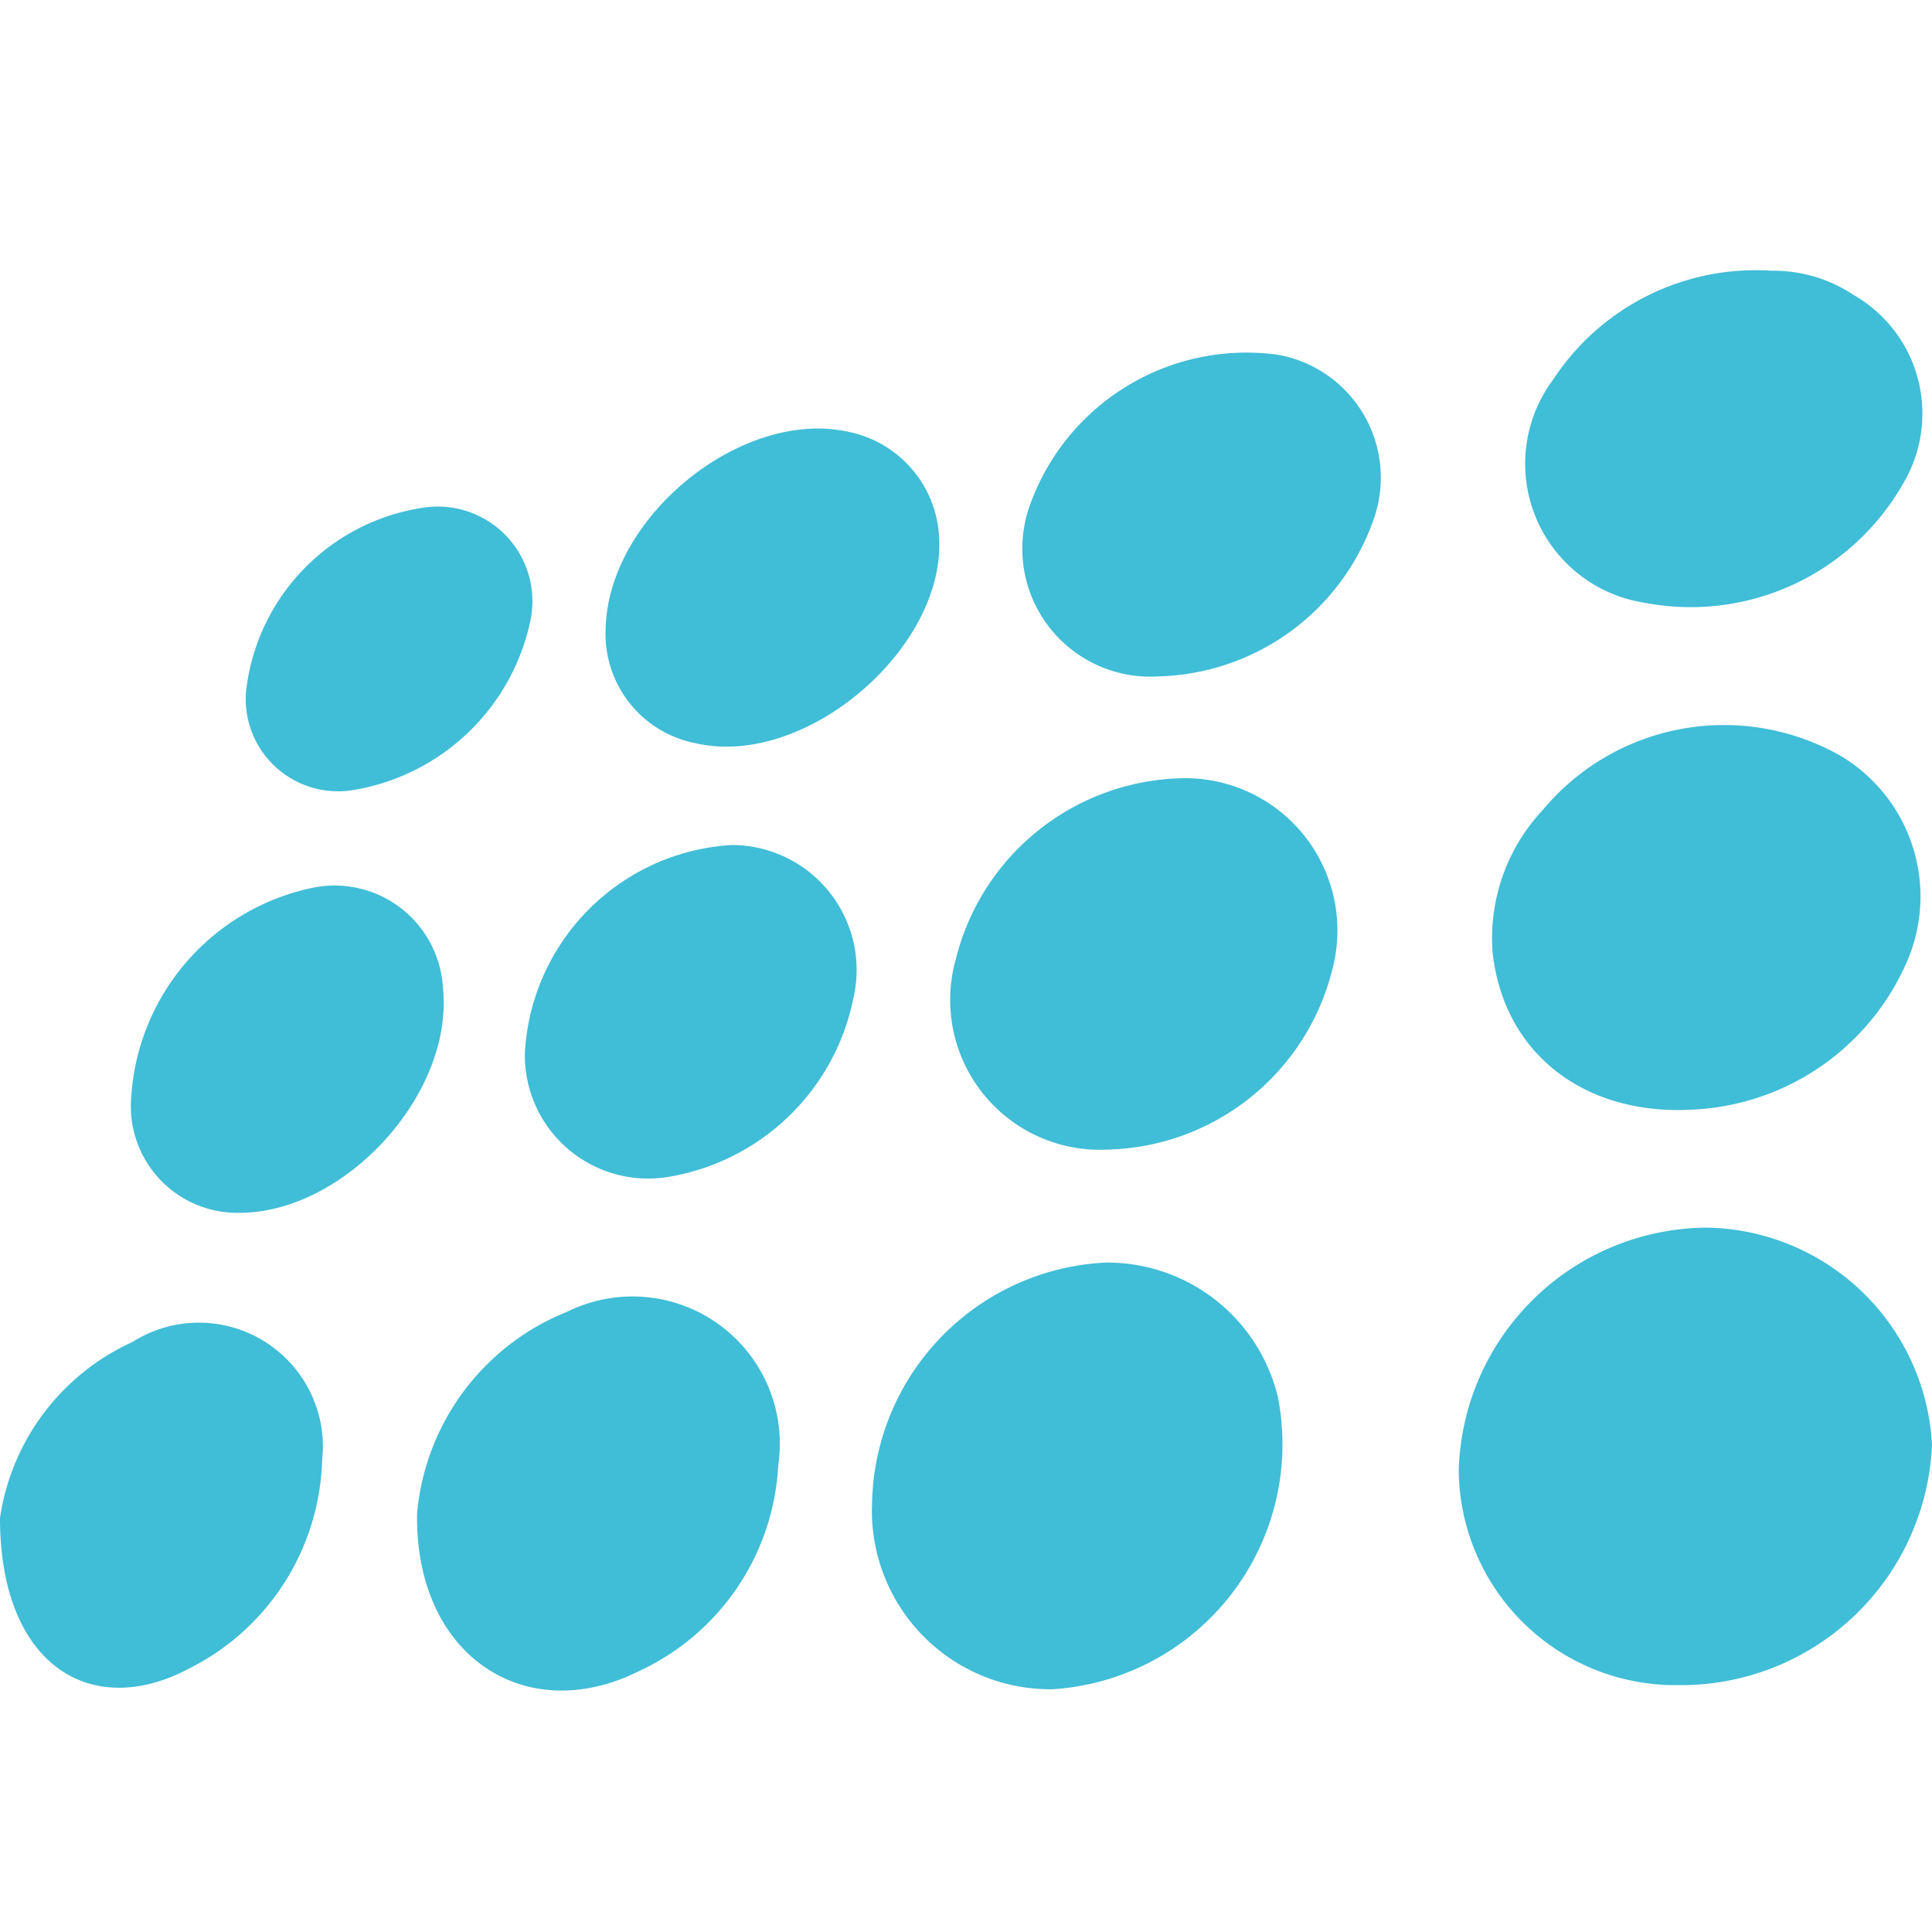
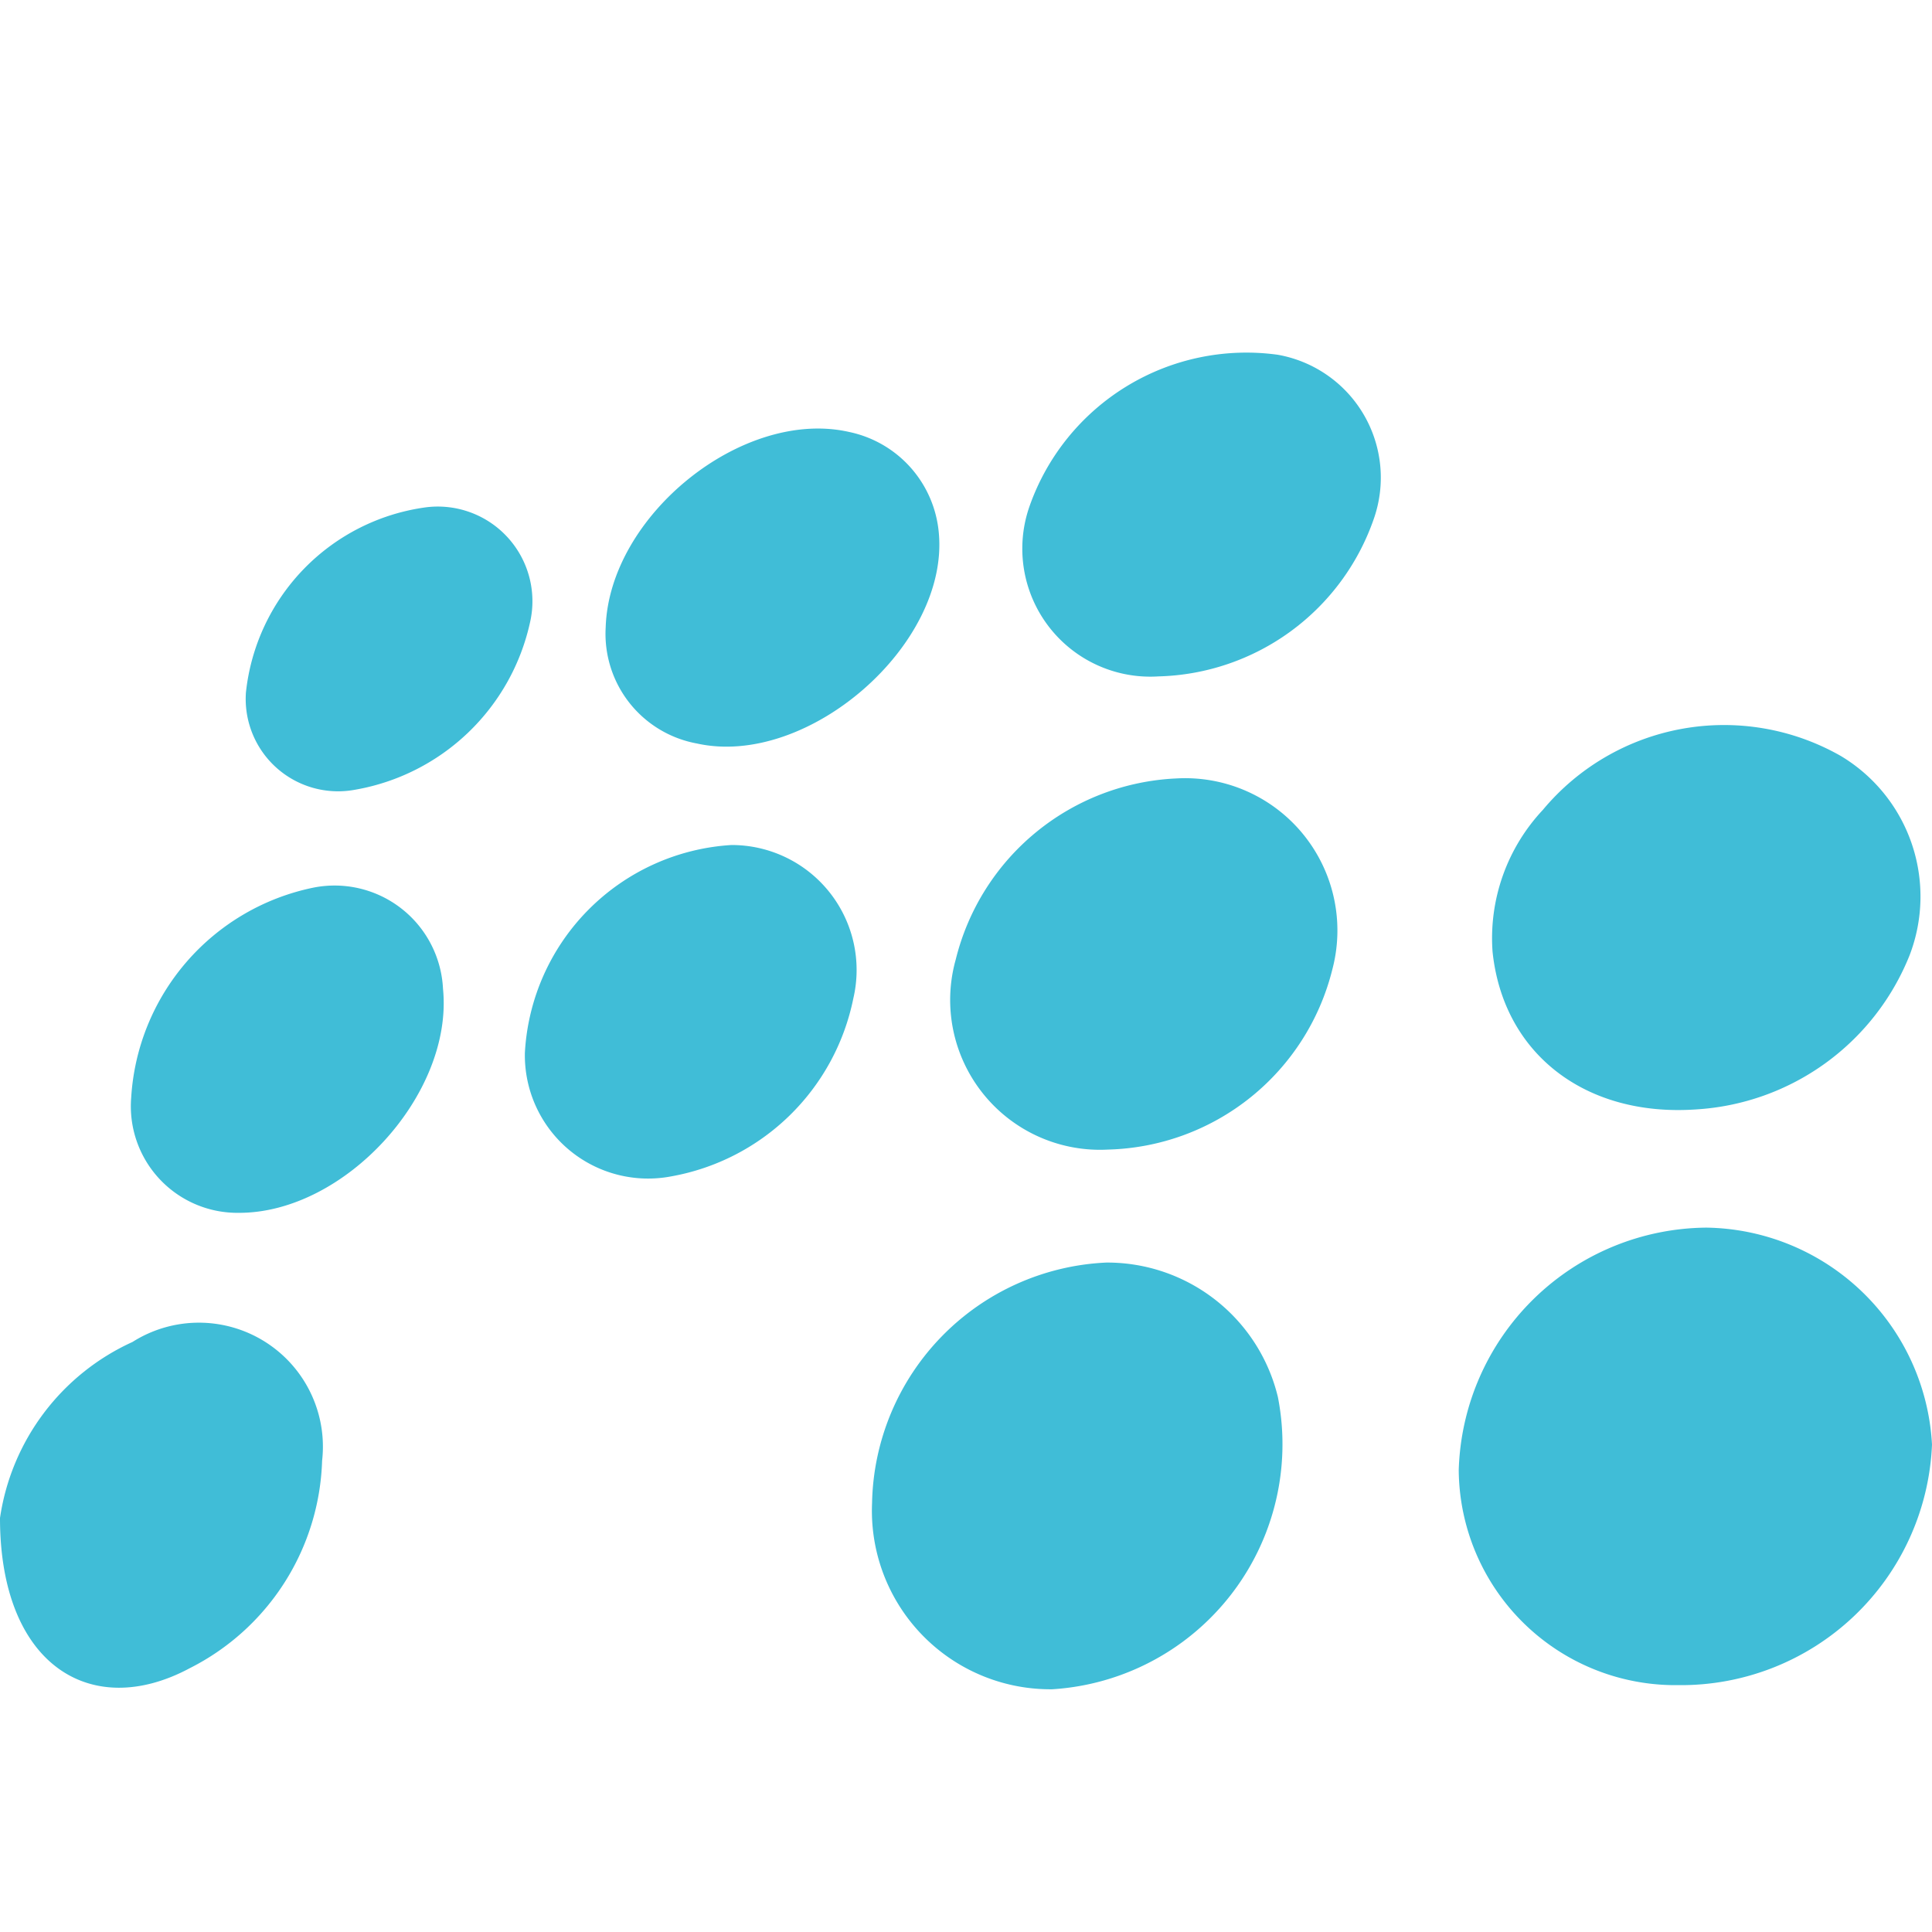
<svg xmlns="http://www.w3.org/2000/svg" width="50" height="50" viewBox="0 0 50 50">
  <g id="nopCommerce" transform="translate(-93 -164)">
    <rect id="Rectangle_26" data-name="Rectangle 26" width="50" height="50" transform="translate(93 164)" fill="#c8c8c8" opacity="0" />
    <g id="nopcommerce_full_logo" transform="translate(80.099 167.177)">
      <g id="Group_615" data-name="Group 615" transform="translate(12.901 3.822)">
        <path id="Path_2681" data-name="Path 2681" d="M519.281,348.77a5.608,5.608,0,0,1-5.681-5.563,6.465,6.465,0,0,1,6.414-6.277,5.935,5.935,0,0,1,5.834,5.615A6.5,6.5,0,0,1,519.281,348.77Z" transform="translate(-475.848 -312.158)" fill="#40bdd7" />
        <path id="Path_2682" data-name="Path 2682" d="M307.034,355.465a6.353,6.353,0,0,1,6.064-6.225,4.544,4.544,0,0,1,4.439,3.481,6.354,6.354,0,0,1-5.836,7.562A4.619,4.619,0,0,1,307.034,355.465Z" transform="translate(-284.465 -323.564)" fill="#40bdd7" />
        <path id="Path_2683" data-name="Path 2683" d="M536.022,165.7a4.24,4.24,0,0,0-1.785-5.158,6.105,6.105,0,0,0-7.709,1.4,4.854,4.854,0,0,0-1.3,3.667c.275,2.642,2.4,4.274,5.247,4.084A6.365,6.365,0,0,0,536.022,165.7Z" transform="translate(-486.601 -147.979)" fill="#40bdd7" />
        <path id="Path_2684" data-name="Path 2684" d="M339.017,188.391a3.877,3.877,0,0,1-3.938-4.921,6.168,6.168,0,0,1,5.708-4.684,3.941,3.941,0,0,1,4.037,4.946A6.145,6.145,0,0,1,339.017,188.391Z" transform="translate(-310.344 -165.639)" fill="#40bdd7" />
-         <path id="Path_2685" data-name="Path 2685" d="M146.839,367.035a6.215,6.215,0,0,1,3.885-5.222,3.812,3.812,0,0,1,5.462,3.972,6.228,6.228,0,0,1-3.611,5.332C149.648,372.576,146.78,370.726,146.839,367.035Z" transform="translate(-136.045 -334.864)" fill="#40bdd7" />
-         <path id="Path_2686" data-name="Path 2686" d="M543.453-.053a3.732,3.732,0,0,1,2.113.626,3.536,3.536,0,0,1,1.295,4.86,6.325,6.325,0,0,1-6.737,3.1,3.638,3.638,0,0,1-2.332-5.77A6.267,6.267,0,0,1,543.453-.053Z" transform="translate(-497.596 0.061)" fill="#40bdd7" />
        <path id="Path_2687" data-name="Path 2687" d="M.01,375.855A5.953,5.953,0,0,1,3.439,371.3a3.209,3.209,0,0,1,4.907,3.075,6.229,6.229,0,0,1-3.424,5.367C2.37,381.111.009,379.667.01,375.855Z" transform="translate(-0.01 -343.569)" fill="#40bdd7" />
        <path id="Path_2688" data-name="Path 2688" d="M363.732,36.681a3.313,3.313,0,0,1-3.34-4.4,5.951,5.951,0,0,1,6.425-3.924,3.229,3.229,0,0,1,2.483,4.255A6.062,6.062,0,0,1,363.732,36.681Z" transform="translate(-333.749 -26.175)" fill="#40bdd7" />
        <path id="Path_2689" data-name="Path 2689" d="M190.162,202.23a3.234,3.234,0,0,1,3.153,3.975,5.858,5.858,0,0,1-4.709,4.6,3.19,3.19,0,0,1-3.79-3.2A5.7,5.7,0,0,1,190.162,202.23Z" transform="translate(-171.232 -187.36)" fill="#40bdd7" />
        <path id="Path_2690" data-name="Path 2690" d="M213.229,60.749c.09-2.9,3.553-5.682,6.3-5.059a2.931,2.931,0,0,1,2.322,2.62c.262,2.9-3.4,6.079-6.264,5.442A2.885,2.885,0,0,1,213.229,60.749Z" transform="translate(-197.554 -51.51)" fill="#40bdd7" />
        <path id="Path_2691" data-name="Path 2691" d="M48.969,225.138a2.758,2.758,0,0,1-2.782-2.979,5.915,5.915,0,0,1,4.7-5.434,2.809,2.809,0,0,1,3.37,2.615C54.529,222.065,51.716,225.147,48.969,225.138Z" transform="translate(-42.792 -200.749)" fill="#40bdd7" />
        <path id="Path_2692" data-name="Path 2692" d="M86.585,88.018a5.415,5.415,0,0,1,4.676-4.8,2.45,2.45,0,0,1,2.678,2.977,5.621,5.621,0,0,1-4.533,4.335A2.391,2.391,0,0,1,86.585,88.018Z" transform="translate(-80.221 -77.09)" fill="#40bdd7" />
      </g>
    </g>
  </g>
</svg>